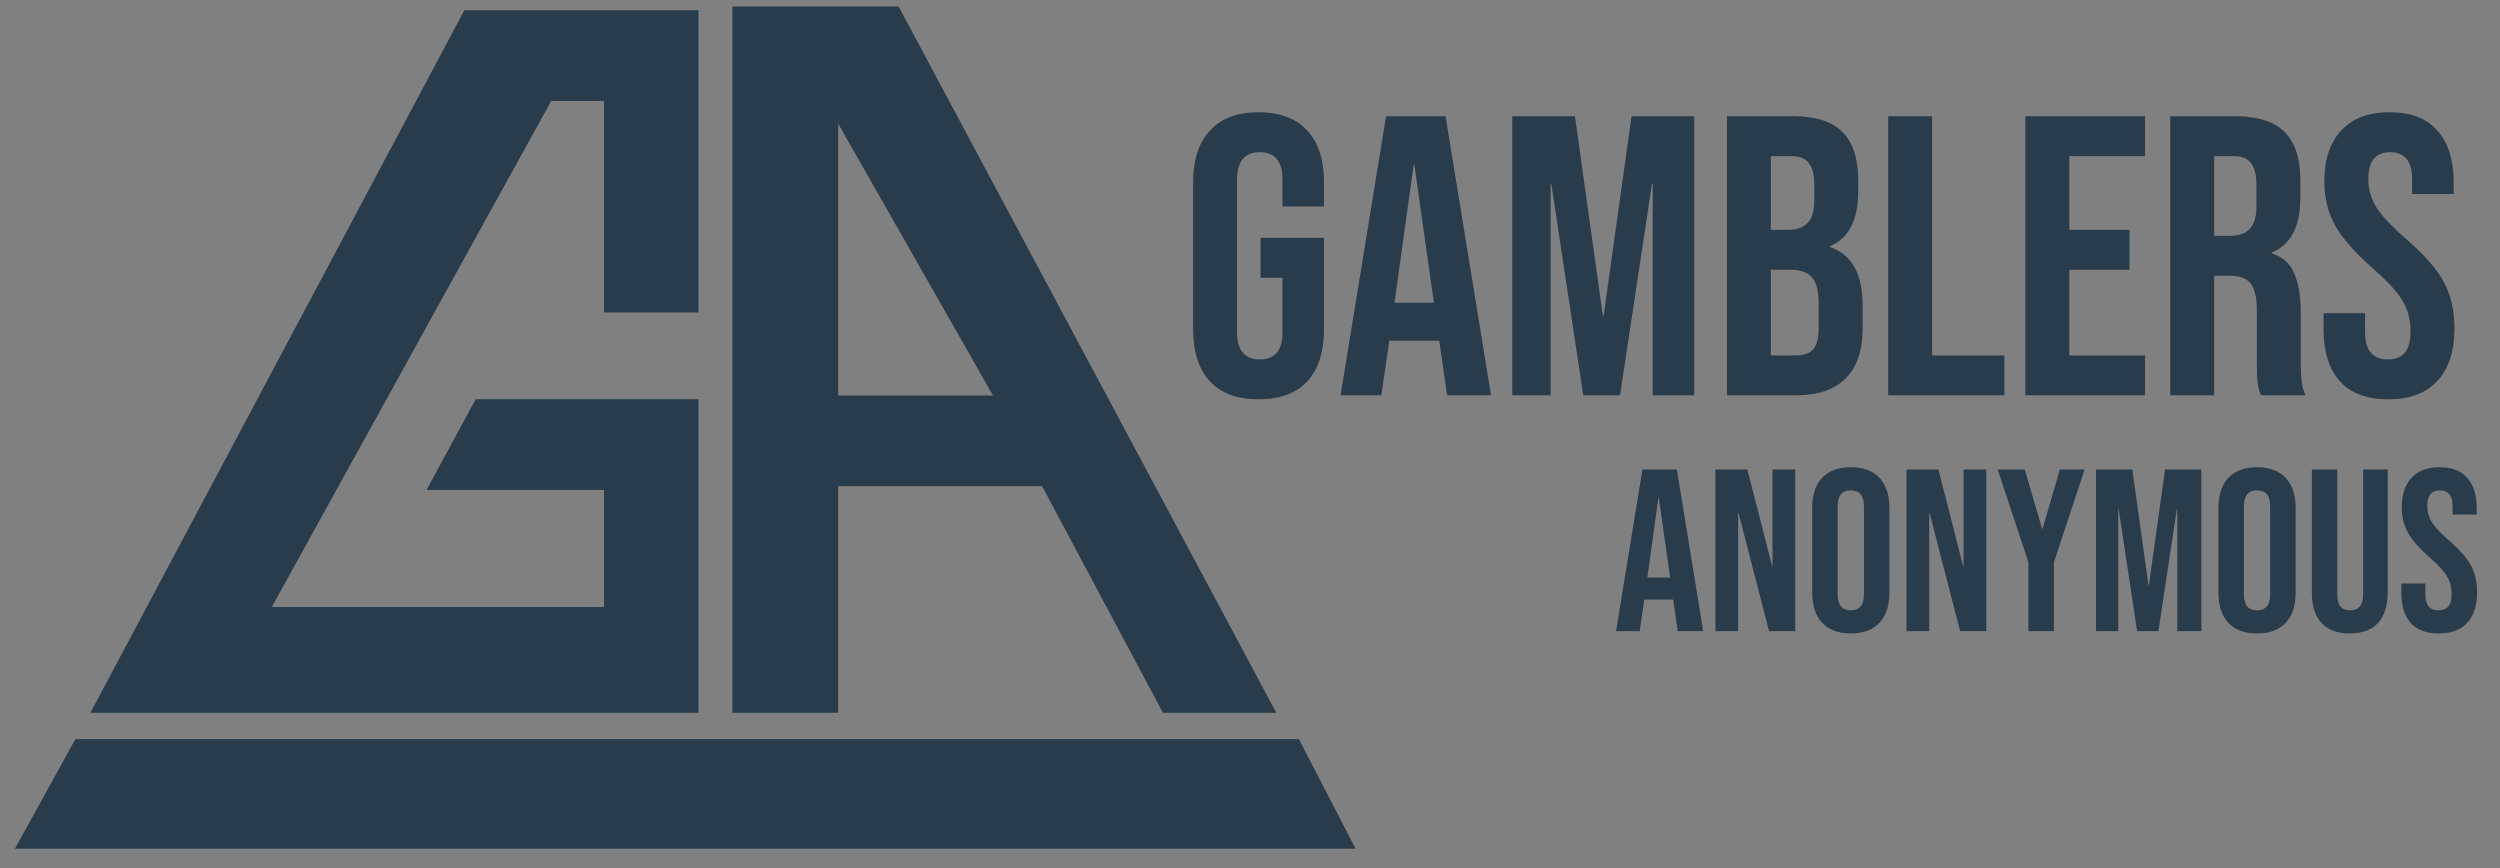
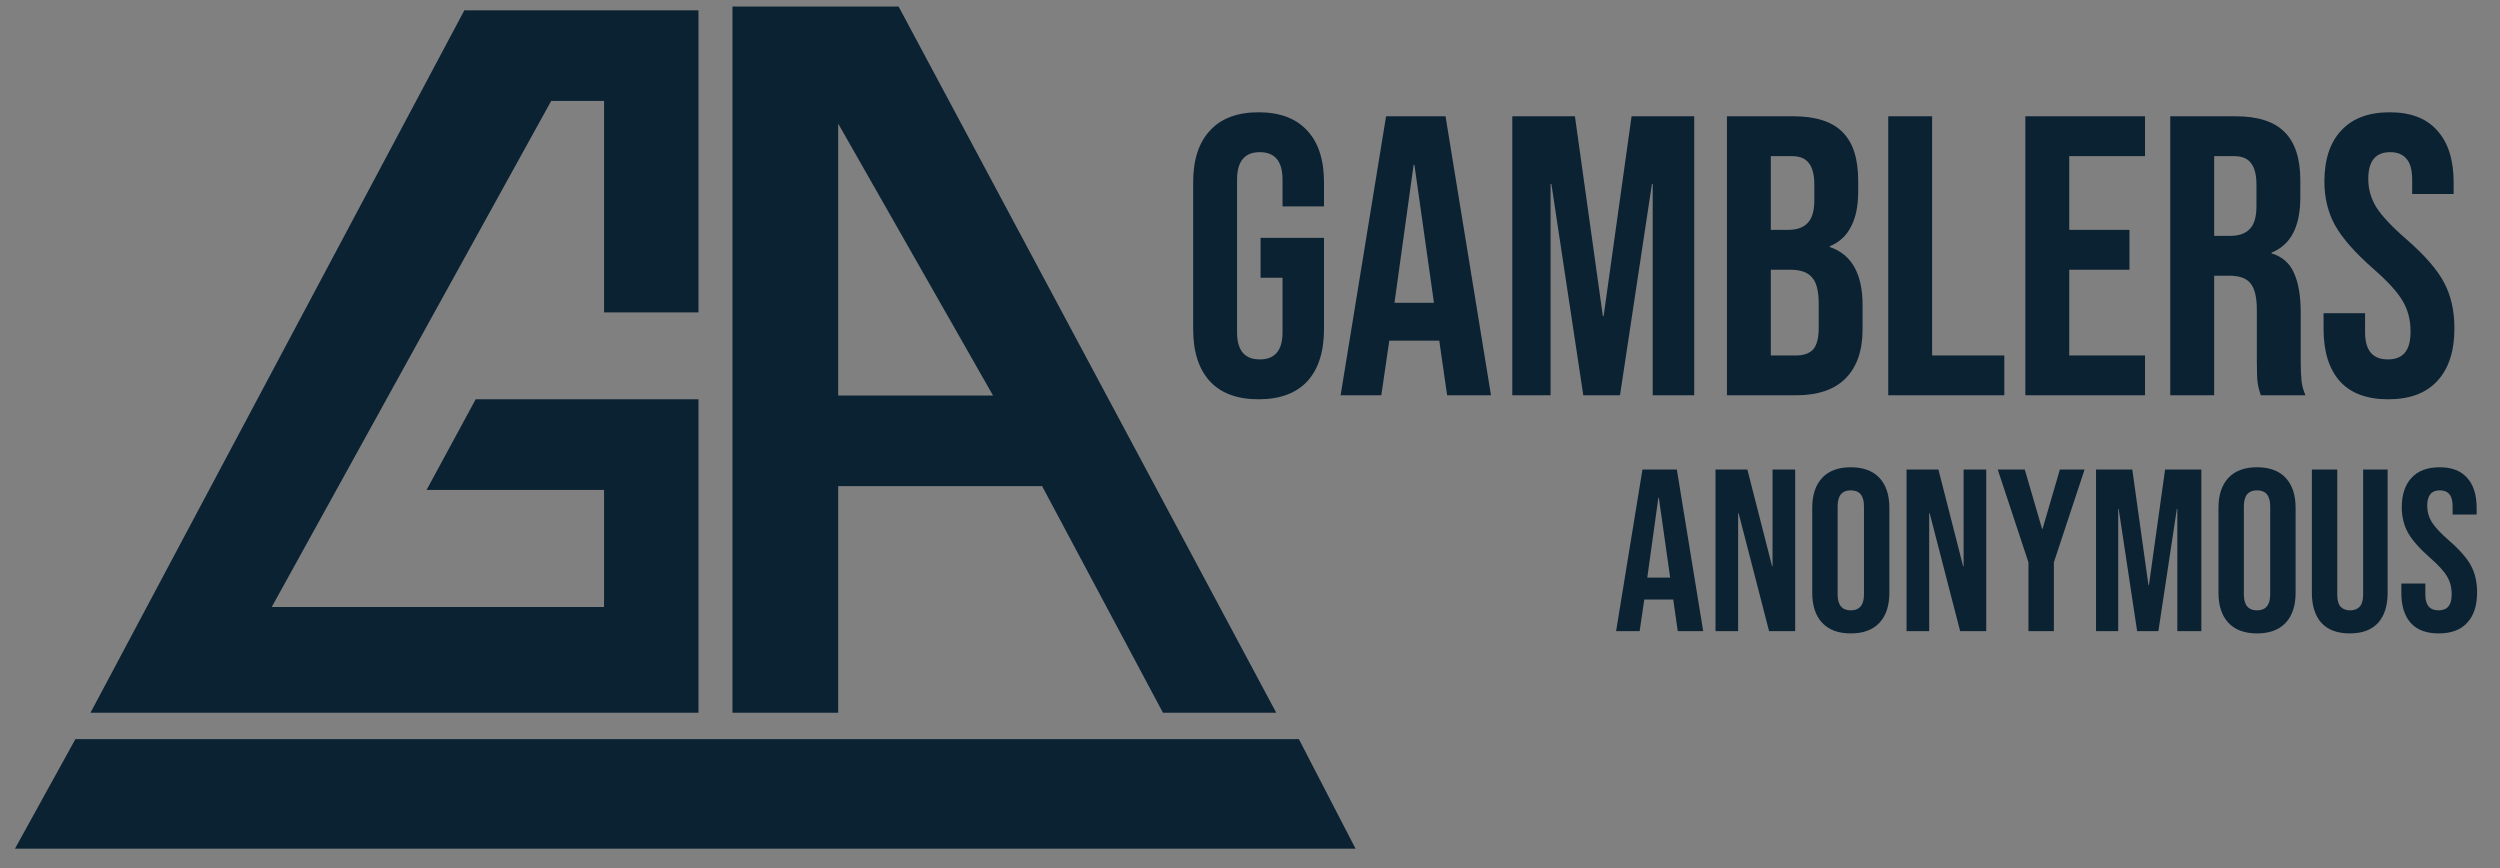
<svg xmlns="http://www.w3.org/2000/svg" fill="none" height="33" viewBox="0 0 95 33" width="95">
  <rect x="0" y="0" width="95" height="33" fill="#808080" stroke="none" />
  <path clip-rule="evenodd" d="M27.833 27.083V0.249H34.147L48.497 27.083H44.192L39.6 18.473H31.851V27.083H27.833ZM31.851 15.029V4.697L37.735 15.029H31.851ZM26.542 11.872H22.954V3.836H20.945L10.327 23.065H22.954V18.617H16.21L18.076 15.173H26.542V27.083H3.439L17.645 0.393H26.542V11.872ZM2.865 28.088L0.569 32.249H51.511L49.358 28.088H2.865ZM70.33 24.07C69.856 24.07 69.494 23.935 69.242 23.666C68.99 23.397 68.865 23.017 68.865 22.526V19.299C68.865 18.808 68.99 18.428 69.242 18.159C69.494 17.89 69.856 17.756 70.33 17.756C70.804 17.756 71.167 17.89 71.419 18.159C71.67 18.428 71.796 18.808 71.796 19.299V22.526C71.796 23.017 71.67 23.397 71.419 23.666C71.167 23.935 70.804 24.07 70.33 24.07ZM70.33 23.193C70.664 23.193 70.831 22.991 70.831 22.588V19.238C70.831 18.834 70.664 18.633 70.33 18.633C69.997 18.633 69.83 18.834 69.83 19.238V22.588C69.83 22.991 69.997 23.193 70.33 23.193ZM63.72 17.843H62.413L61.412 23.982H62.307L62.483 22.781H63.58V22.763L63.755 23.982H64.721L63.72 17.843ZM63.036 18.913L63.466 21.948H62.597L63.018 18.913H63.036ZM66.4 17.843H65.189V23.982H66.049V19.501H66.067L67.225 23.982H68.217V17.843H67.357V21.518H67.34L66.4 17.843ZM73.66 17.843H72.449V23.982H73.309V19.501H73.327L74.485 23.982H75.477V17.843H74.617V21.518H74.599L73.66 17.843ZM77.081 21.369L75.914 17.843H76.941L77.599 20.097H77.617L78.275 17.843H79.214L78.047 21.369V23.982H77.081V21.369ZM81.027 17.843H79.649V23.982H80.492V19.334H80.509L81.211 23.982H82.019L82.721 19.334H82.738V23.982H83.651V17.843H82.273L81.659 22.237H81.641L81.027 17.843ZM85.767 24.07C85.293 24.07 84.93 23.935 84.679 23.666C84.427 23.397 84.302 23.017 84.302 22.526V19.299C84.302 18.808 84.427 18.428 84.679 18.159C84.93 17.89 85.293 17.756 85.767 17.756C86.241 17.756 86.604 17.89 86.856 18.159C87.107 18.428 87.233 18.808 87.233 19.299V22.526C87.233 23.017 87.107 23.397 86.856 23.666C86.604 23.935 86.241 24.07 85.767 24.07ZM85.767 23.193C86.101 23.193 86.267 22.991 86.267 22.588V19.238C86.267 18.834 86.101 18.633 85.767 18.633C85.434 18.633 85.267 18.834 85.267 19.238V22.588C85.267 22.991 85.434 23.193 85.767 23.193ZM88.219 23.675C88.465 23.938 88.822 24.07 89.29 24.07C89.758 24.07 90.115 23.938 90.361 23.675C90.607 23.406 90.73 23.023 90.73 22.526V17.843H89.799V22.596C89.799 22.807 89.755 22.959 89.668 23.052C89.586 23.146 89.466 23.193 89.308 23.193C89.15 23.193 89.027 23.146 88.939 23.052C88.857 22.959 88.816 22.807 88.816 22.596V17.843H87.851V22.526C87.851 23.023 87.974 23.406 88.219 23.675ZM92.672 24.07C92.204 24.07 91.85 23.938 91.61 23.675C91.371 23.406 91.251 23.023 91.251 22.526V22.175H92.163V22.596C92.163 22.994 92.33 23.193 92.664 23.193C92.828 23.193 92.95 23.146 93.032 23.052C93.12 22.953 93.164 22.795 93.164 22.579C93.164 22.322 93.105 22.097 92.988 21.904C92.871 21.705 92.655 21.468 92.339 21.193C91.941 20.843 91.663 20.527 91.505 20.246C91.347 19.96 91.268 19.638 91.268 19.282C91.268 18.796 91.391 18.422 91.637 18.159C91.882 17.89 92.239 17.756 92.707 17.756C93.17 17.756 93.518 17.89 93.752 18.159C93.992 18.422 94.112 18.802 94.112 19.299V19.553H93.199V19.238C93.199 19.027 93.158 18.875 93.076 18.782C92.994 18.682 92.874 18.633 92.716 18.633C92.394 18.633 92.234 18.828 92.234 19.22C92.234 19.442 92.292 19.65 92.409 19.843C92.532 20.036 92.751 20.27 93.067 20.544C93.471 20.895 93.749 21.214 93.901 21.5C94.053 21.787 94.129 22.123 94.129 22.509C94.129 23.012 94.004 23.397 93.752 23.666C93.506 23.935 93.146 24.07 92.672 24.07ZM45.977 14.491C46.401 14.946 47.018 15.173 47.826 15.173C48.635 15.173 49.251 14.946 49.676 14.491C50.1 14.027 50.312 13.365 50.312 12.507V9.038H47.902V10.553H48.736V12.628C48.736 13.315 48.448 13.658 47.872 13.658C47.296 13.658 47.008 13.315 47.008 12.628V6.827C47.008 6.13 47.296 5.782 47.872 5.782C48.448 5.782 48.736 6.13 48.736 6.827V7.842H50.312V6.933C50.312 6.074 50.1 5.418 49.676 4.964C49.251 4.499 48.635 4.267 47.826 4.267C47.018 4.267 46.401 4.499 45.977 4.964C45.552 5.418 45.34 6.074 45.34 6.933V12.507C45.34 13.365 45.552 14.027 45.977 14.491ZM54.93 4.418H52.671L50.943 15.021H52.489L52.793 12.946H54.688V12.916L54.991 15.021H56.658L54.93 4.418ZM53.748 6.266L54.49 11.507H52.99L53.717 6.266H53.748ZM57.467 4.418H59.847L60.908 12.007H60.938L62 4.418H64.38V15.021H62.803V6.993H62.773L61.56 15.021H60.165L58.953 6.993H58.922V15.021H57.467V4.418ZM68.14 4.418H65.624V15.021H68.246C69.075 15.021 69.702 14.809 70.126 14.385C70.561 13.951 70.778 13.325 70.778 12.507V11.598C70.778 10.406 70.364 9.669 69.535 9.387V9.356C69.899 9.205 70.166 8.957 70.338 8.614C70.52 8.271 70.611 7.827 70.611 7.281V6.857C70.611 6.029 70.414 5.418 70.02 5.024C69.626 4.62 68.999 4.418 68.14 4.418ZM68.686 8.478C68.524 8.649 68.277 8.735 67.943 8.735H67.291V5.933H68.095C68.388 5.933 68.6 6.019 68.731 6.191C68.873 6.362 68.944 6.64 68.944 7.024V7.614C68.944 8.018 68.858 8.306 68.686 8.478ZM68.898 13.279C68.757 13.431 68.54 13.507 68.246 13.507H67.291V10.25H68.034C68.418 10.25 68.691 10.346 68.853 10.538C69.025 10.72 69.111 11.053 69.111 11.537V12.461C69.111 12.845 69.04 13.118 68.898 13.279ZM71.753 4.418H73.42V13.507H76.164V15.021H71.753V4.418ZM81.511 4.418H76.963V15.021H81.511V13.507H78.631V10.25H80.92V8.735H78.631V5.933H81.511V4.418ZM82.47 4.418H84.941C85.8 4.418 86.427 4.62 86.821 5.024C87.215 5.418 87.412 6.029 87.412 6.857V7.508C87.412 8.609 87.048 9.306 86.321 9.599V9.629C86.725 9.75 87.008 9.998 87.17 10.371C87.341 10.745 87.427 11.245 87.427 11.871V13.734C87.427 14.037 87.438 14.284 87.458 14.476C87.478 14.658 87.528 14.84 87.609 15.021H85.912C85.851 14.85 85.81 14.688 85.79 14.537C85.77 14.385 85.76 14.113 85.76 13.719V11.78C85.76 11.295 85.679 10.957 85.517 10.765C85.366 10.573 85.098 10.477 84.714 10.477H84.138V15.021H82.47V4.418ZM84.744 8.963C85.078 8.963 85.325 8.877 85.487 8.705C85.659 8.533 85.745 8.246 85.745 7.842V7.024C85.745 6.64 85.674 6.362 85.532 6.191C85.401 6.019 85.189 5.933 84.896 5.933H84.138V8.963H84.744ZM88.918 14.491C89.332 14.946 89.944 15.173 90.752 15.173C91.571 15.173 92.192 14.941 92.617 14.476C93.051 14.011 93.268 13.345 93.268 12.477C93.268 11.81 93.137 11.229 92.874 10.735C92.612 10.24 92.132 9.69 91.434 9.084C90.888 8.609 90.51 8.205 90.297 7.872C90.095 7.539 89.994 7.18 89.994 6.797C89.994 6.12 90.272 5.782 90.828 5.782C91.101 5.782 91.308 5.867 91.449 6.039C91.591 6.201 91.662 6.463 91.662 6.827V7.372H93.238V6.933C93.238 6.074 93.031 5.418 92.617 4.964C92.212 4.499 91.611 4.267 90.813 4.267C90.004 4.267 89.388 4.499 88.963 4.964C88.539 5.418 88.327 6.064 88.327 6.903C88.327 7.519 88.463 8.074 88.736 8.569C89.009 9.053 89.489 9.599 90.176 10.205C90.722 10.679 91.096 11.088 91.298 11.431C91.5 11.765 91.601 12.153 91.601 12.598C91.601 12.971 91.525 13.244 91.374 13.416C91.232 13.577 91.02 13.658 90.737 13.658C90.161 13.658 89.873 13.315 89.873 12.628V11.901H88.296V12.507C88.296 13.365 88.504 14.027 88.918 14.491Z" fill="#0B2233" fill-rule="evenodd" />
-   <path clip-rule="evenodd" d="M27.833 27.083V0.249H34.147L48.497 27.083H44.192L39.6 18.473H31.851V27.083H27.833ZM31.851 15.029V4.697L37.735 15.029H31.851ZM26.542 11.872H22.954V3.836H20.945L10.327 23.065H22.954V18.617H16.21L18.076 15.173H26.542V27.083H3.439L17.645 0.393H26.542V11.872ZM2.865 28.088L0.569 32.249H51.511L49.358 28.088H2.865ZM70.33 24.07C69.856 24.07 69.494 23.935 69.242 23.666C68.99 23.397 68.865 23.017 68.865 22.526V19.299C68.865 18.808 68.99 18.428 69.242 18.159C69.494 17.89 69.856 17.756 70.33 17.756C70.804 17.756 71.167 17.89 71.419 18.159C71.67 18.428 71.796 18.808 71.796 19.299V22.526C71.796 23.017 71.67 23.397 71.419 23.666C71.167 23.935 70.804 24.07 70.33 24.07ZM70.33 23.193C70.664 23.193 70.831 22.991 70.831 22.588V19.238C70.831 18.834 70.664 18.633 70.33 18.633C69.997 18.633 69.83 18.834 69.83 19.238V22.588C69.83 22.991 69.997 23.193 70.33 23.193ZM63.72 17.843H62.413L61.412 23.982H62.307L62.483 22.781H63.58V22.763L63.755 23.982H64.721L63.72 17.843ZM63.036 18.913L63.466 21.948H62.597L63.018 18.913H63.036ZM66.4 17.843H65.189V23.982H66.049V19.501H66.067L67.225 23.982H68.217V17.843H67.357V21.518H67.34L66.4 17.843ZM73.66 17.843H72.449V23.982H73.309V19.501H73.327L74.485 23.982H75.477V17.843H74.617V21.518H74.599L73.66 17.843ZM77.081 21.369L75.914 17.843H76.941L77.599 20.097H77.617L78.275 17.843H79.214L78.047 21.369V23.982H77.081V21.369ZM81.027 17.843H79.649V23.982H80.492V19.334H80.509L81.211 23.982H82.019L82.721 19.334H82.738V23.982H83.651V17.843H82.273L81.659 22.237H81.641L81.027 17.843ZM85.767 24.07C85.293 24.07 84.93 23.935 84.679 23.666C84.427 23.397 84.302 23.017 84.302 22.526V19.299C84.302 18.808 84.427 18.428 84.679 18.159C84.93 17.89 85.293 17.756 85.767 17.756C86.241 17.756 86.604 17.89 86.856 18.159C87.107 18.428 87.233 18.808 87.233 19.299V22.526C87.233 23.017 87.107 23.397 86.856 23.666C86.604 23.935 86.241 24.07 85.767 24.07ZM85.767 23.193C86.101 23.193 86.267 22.991 86.267 22.588V19.238C86.267 18.834 86.101 18.633 85.767 18.633C85.434 18.633 85.267 18.834 85.267 19.238V22.588C85.267 22.991 85.434 23.193 85.767 23.193ZM88.219 23.675C88.465 23.938 88.822 24.07 89.29 24.07C89.758 24.07 90.115 23.938 90.361 23.675C90.607 23.406 90.73 23.023 90.73 22.526V17.843H89.799V22.596C89.799 22.807 89.755 22.959 89.668 23.052C89.586 23.146 89.466 23.193 89.308 23.193C89.15 23.193 89.027 23.146 88.939 23.052C88.857 22.959 88.816 22.807 88.816 22.596V17.843H87.851V22.526C87.851 23.023 87.974 23.406 88.219 23.675ZM92.672 24.07C92.204 24.07 91.85 23.938 91.61 23.675C91.371 23.406 91.251 23.023 91.251 22.526V22.175H92.163V22.596C92.163 22.994 92.33 23.193 92.664 23.193C92.828 23.193 92.95 23.146 93.032 23.052C93.12 22.953 93.164 22.795 93.164 22.579C93.164 22.322 93.105 22.097 92.988 21.904C92.871 21.705 92.655 21.468 92.339 21.193C91.941 20.843 91.663 20.527 91.505 20.246C91.347 19.96 91.268 19.638 91.268 19.282C91.268 18.796 91.391 18.422 91.637 18.159C91.882 17.89 92.239 17.756 92.707 17.756C93.17 17.756 93.518 17.89 93.752 18.159C93.992 18.422 94.112 18.802 94.112 19.299V19.553H93.199V19.238C93.199 19.027 93.158 18.875 93.076 18.782C92.994 18.682 92.874 18.633 92.716 18.633C92.394 18.633 92.234 18.828 92.234 19.22C92.234 19.442 92.292 19.65 92.409 19.843C92.532 20.036 92.751 20.27 93.067 20.544C93.471 20.895 93.749 21.214 93.901 21.5C94.053 21.787 94.129 22.123 94.129 22.509C94.129 23.012 94.004 23.397 93.752 23.666C93.506 23.935 93.146 24.07 92.672 24.07ZM45.977 14.491C46.401 14.946 47.018 15.173 47.826 15.173C48.635 15.173 49.251 14.946 49.676 14.491C50.1 14.027 50.312 13.365 50.312 12.507V9.038H47.902V10.553H48.736V12.628C48.736 13.315 48.448 13.658 47.872 13.658C47.296 13.658 47.008 13.315 47.008 12.628V6.827C47.008 6.13 47.296 5.782 47.872 5.782C48.448 5.782 48.736 6.13 48.736 6.827V7.842H50.312V6.933C50.312 6.074 50.1 5.418 49.676 4.964C49.251 4.499 48.635 4.267 47.826 4.267C47.018 4.267 46.401 4.499 45.977 4.964C45.552 5.418 45.34 6.074 45.34 6.933V12.507C45.34 13.365 45.552 14.027 45.977 14.491ZM54.93 4.418H52.671L50.943 15.021H52.489L52.793 12.946H54.688V12.916L54.991 15.021H56.658L54.93 4.418ZM53.748 6.266L54.49 11.507H52.99L53.717 6.266H53.748ZM57.467 4.418H59.847L60.908 12.007H60.938L62 4.418H64.38V15.021H62.803V6.993H62.773L61.56 15.021H60.165L58.953 6.993H58.922V15.021H57.467V4.418ZM68.14 4.418H65.624V15.021H68.246C69.075 15.021 69.702 14.809 70.126 14.385C70.561 13.951 70.778 13.325 70.778 12.507V11.598C70.778 10.406 70.364 9.669 69.535 9.387V9.356C69.899 9.205 70.166 8.957 70.338 8.614C70.52 8.271 70.611 7.827 70.611 7.281V6.857C70.611 6.029 70.414 5.418 70.02 5.024C69.626 4.62 68.999 4.418 68.14 4.418ZM68.686 8.478C68.524 8.649 68.277 8.735 67.943 8.735H67.291V5.933H68.095C68.388 5.933 68.6 6.019 68.731 6.191C68.873 6.362 68.944 6.64 68.944 7.024V7.614C68.944 8.018 68.858 8.306 68.686 8.478ZM68.898 13.279C68.757 13.431 68.54 13.507 68.246 13.507H67.291V10.25H68.034C68.418 10.25 68.691 10.346 68.853 10.538C69.025 10.72 69.111 11.053 69.111 11.537V12.461C69.111 12.845 69.04 13.118 68.898 13.279ZM71.753 4.418H73.42V13.507H76.164V15.021H71.753V4.418ZM81.511 4.418H76.963V15.021H81.511V13.507H78.631V10.25H80.92V8.735H78.631V5.933H81.511V4.418ZM82.47 4.418H84.941C85.8 4.418 86.427 4.62 86.821 5.024C87.215 5.418 87.412 6.029 87.412 6.857V7.508C87.412 8.609 87.048 9.306 86.321 9.599V9.629C86.725 9.75 87.008 9.998 87.17 10.371C87.341 10.745 87.427 11.245 87.427 11.871V13.734C87.427 14.037 87.438 14.284 87.458 14.476C87.478 14.658 87.528 14.84 87.609 15.021H85.912C85.851 14.85 85.81 14.688 85.79 14.537C85.77 14.385 85.76 14.113 85.76 13.719V11.78C85.76 11.295 85.679 10.957 85.517 10.765C85.366 10.573 85.098 10.477 84.714 10.477H84.138V15.021H82.47V4.418ZM84.744 8.963C85.078 8.963 85.325 8.877 85.487 8.705C85.659 8.533 85.745 8.246 85.745 7.842V7.024C85.745 6.64 85.674 6.362 85.532 6.191C85.401 6.019 85.189 5.933 84.896 5.933H84.138V8.963H84.744ZM88.918 14.491C89.332 14.946 89.944 15.173 90.752 15.173C91.571 15.173 92.192 14.941 92.617 14.476C93.051 14.011 93.268 13.345 93.268 12.477C93.268 11.81 93.137 11.229 92.874 10.735C92.612 10.24 92.132 9.69 91.434 9.084C90.888 8.609 90.51 8.205 90.297 7.872C90.095 7.539 89.994 7.18 89.994 6.797C89.994 6.12 90.272 5.782 90.828 5.782C91.101 5.782 91.308 5.867 91.449 6.039C91.591 6.201 91.662 6.463 91.662 6.827V7.372H93.238V6.933C93.238 6.074 93.031 5.418 92.617 4.964C92.212 4.499 91.611 4.267 90.813 4.267C90.004 4.267 89.388 4.499 88.963 4.964C88.539 5.418 88.327 6.064 88.327 6.903C88.327 7.519 88.463 8.074 88.736 8.569C89.009 9.053 89.489 9.599 90.176 10.205C90.722 10.679 91.096 11.088 91.298 11.431C91.5 11.765 91.601 12.153 91.601 12.598C91.601 12.971 91.525 13.244 91.374 13.416C91.232 13.577 91.02 13.658 90.737 13.658C90.161 13.658 89.873 13.315 89.873 12.628V11.901H88.296V12.507C88.296 13.365 88.504 14.027 88.918 14.491Z" fill="white" fill-opacity="0.12" fill-rule="evenodd" />
</svg>